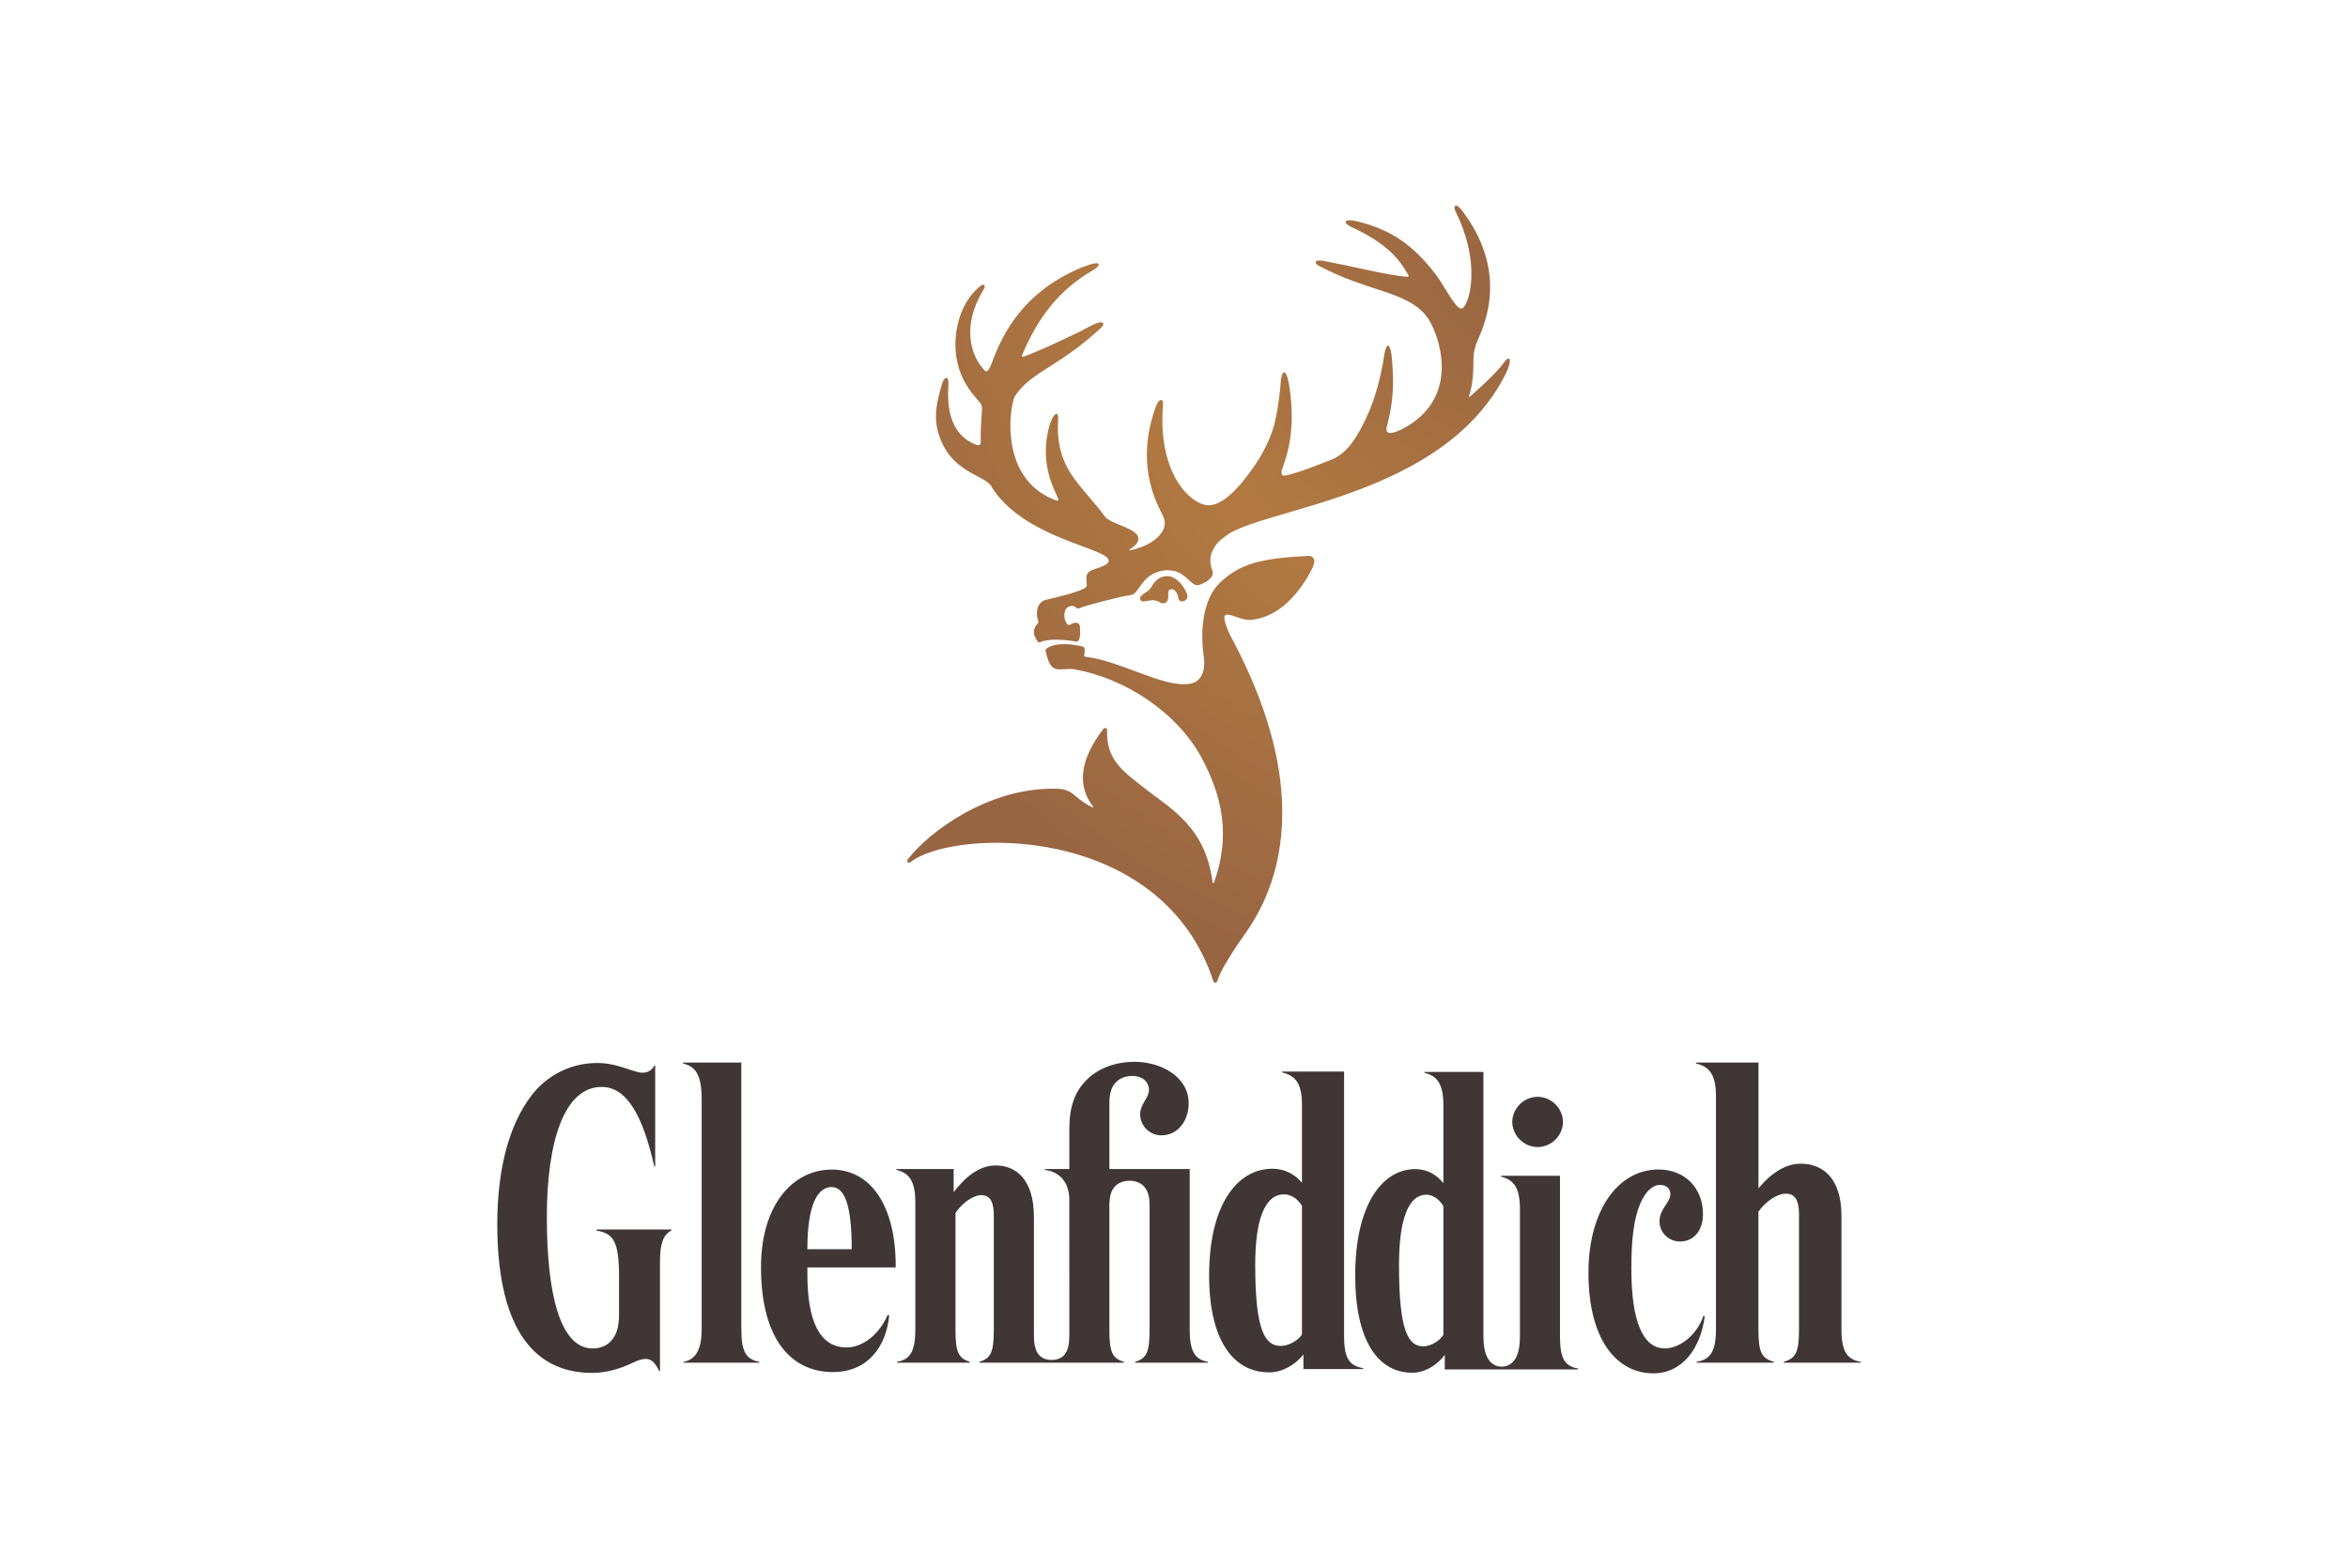
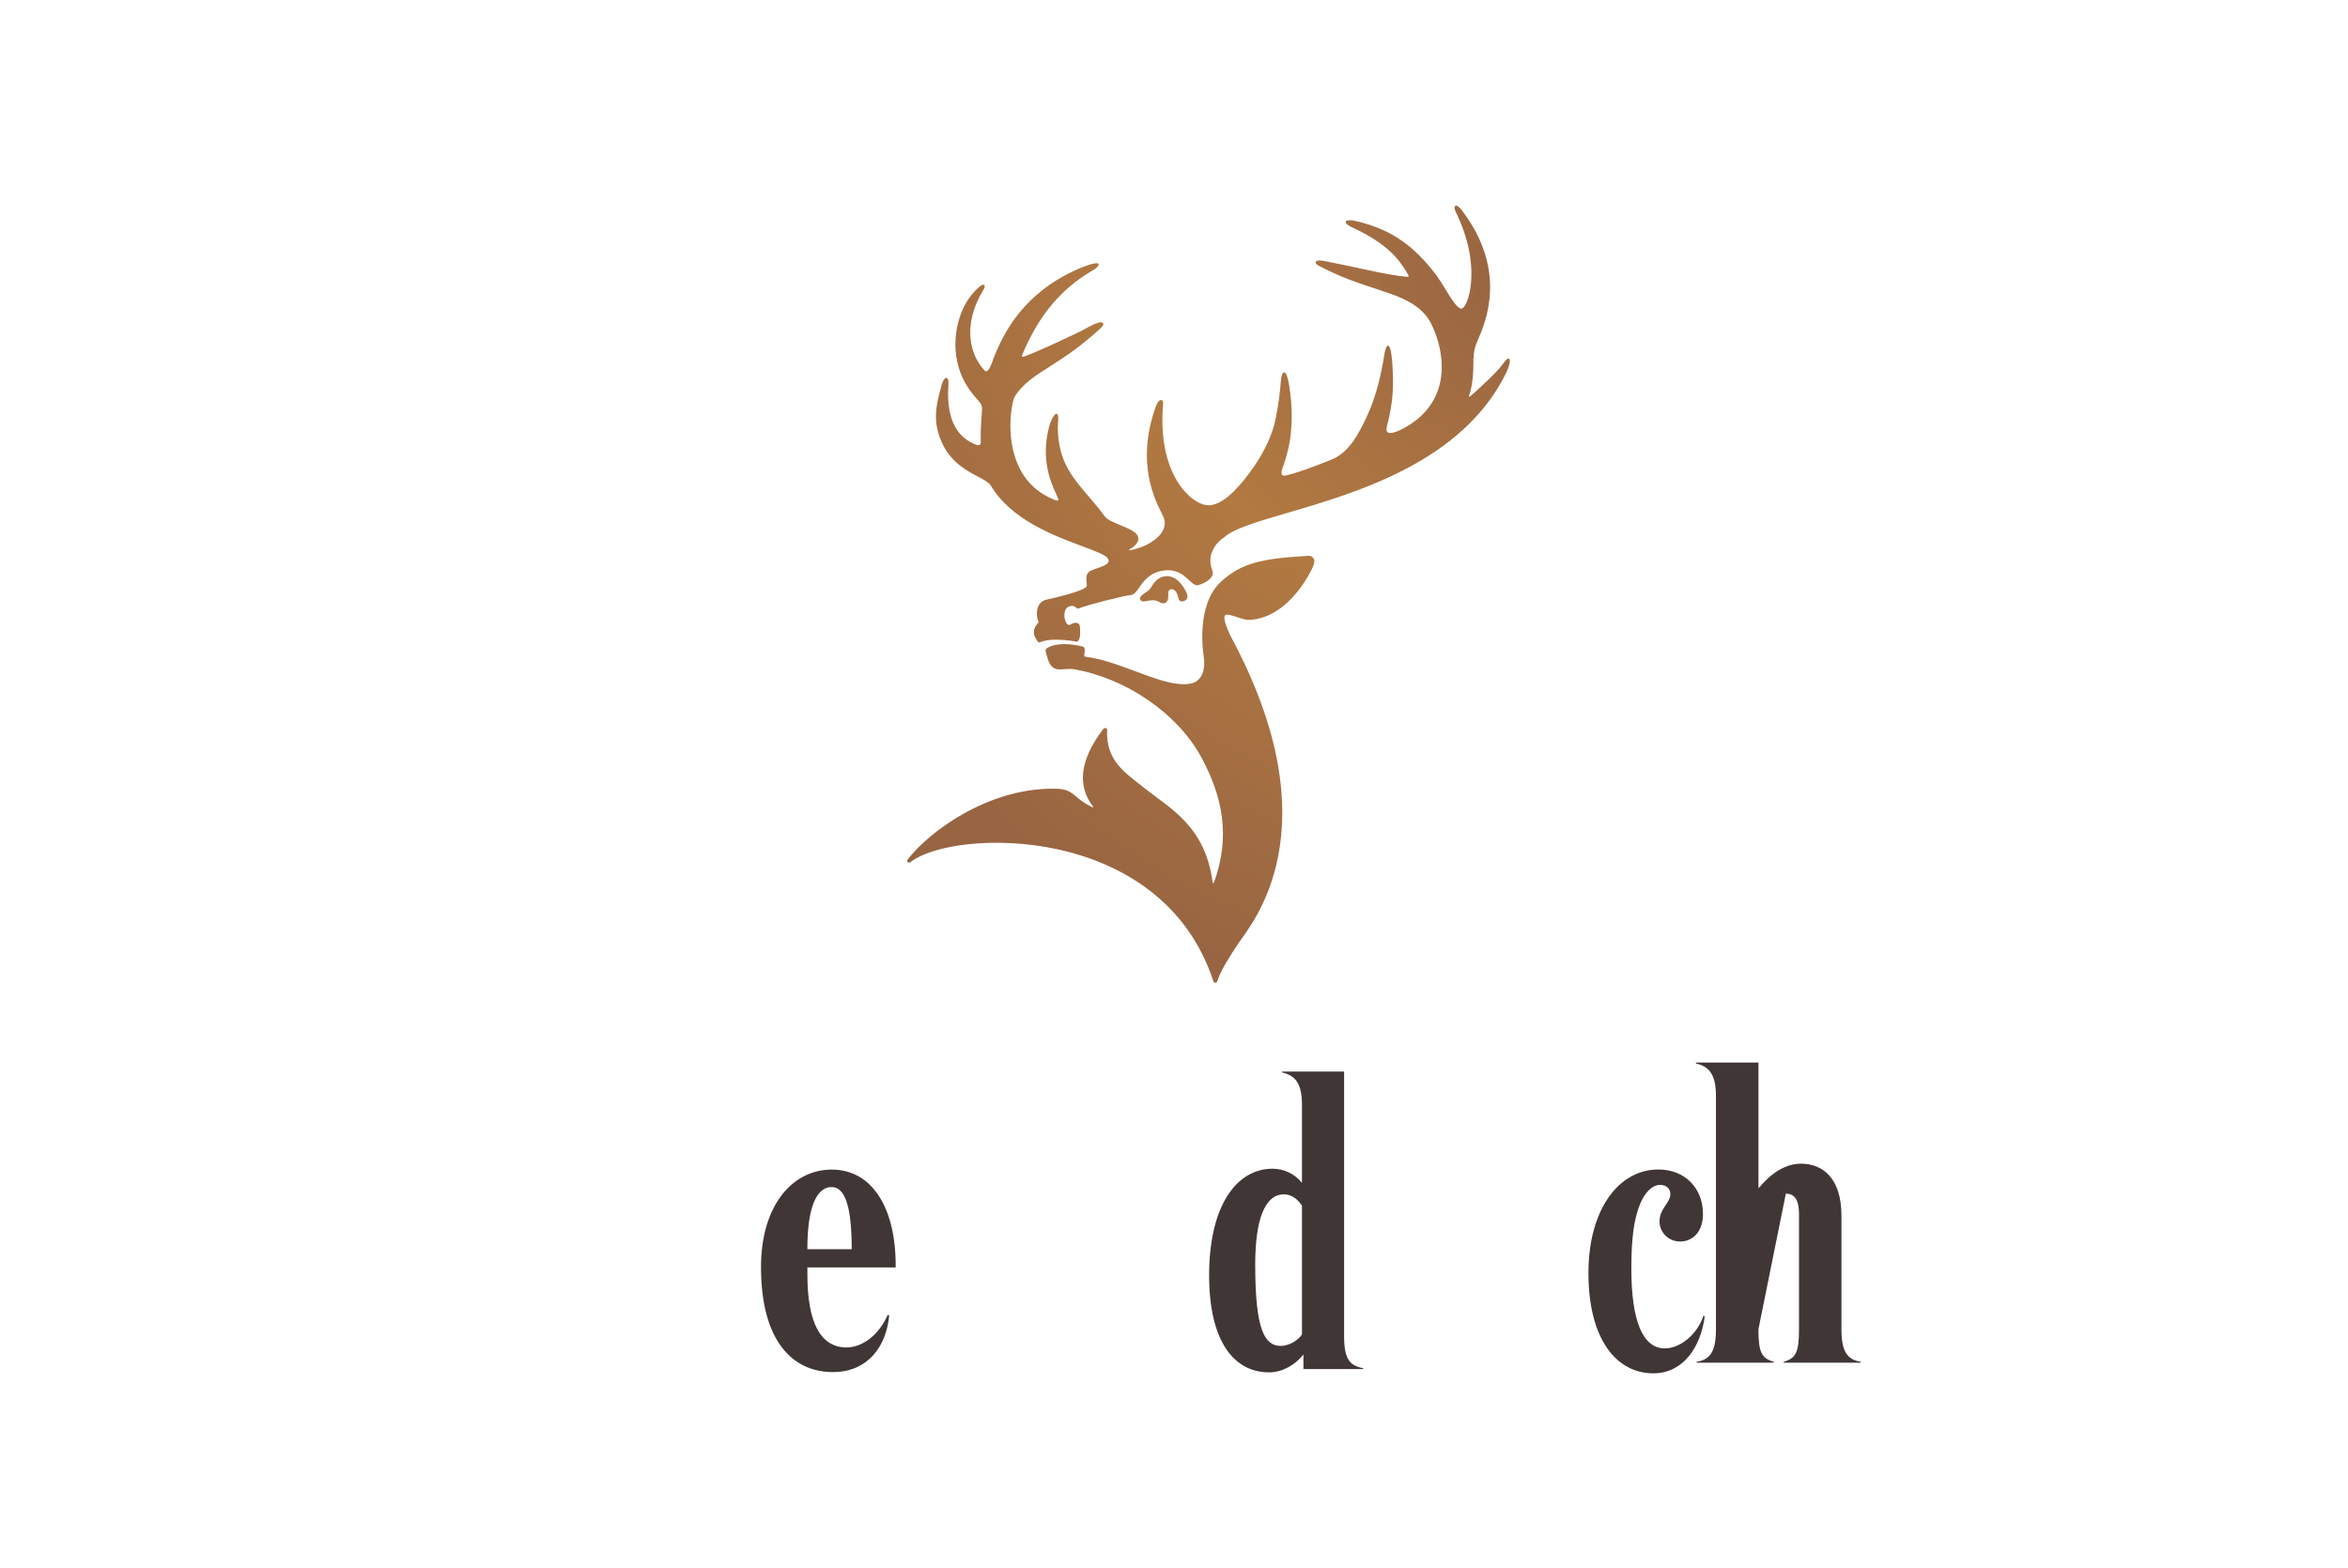
<svg xmlns="http://www.w3.org/2000/svg" width="241px" height="161px" viewBox="0 0 241 161" version="1.1">
  <title>glenfiddich</title>
  <desc>Created with Sketch.</desc>
  <defs>
    <radialGradient cx="148.687%" cy="167.161%" fx="148.687%" fy="167.161%" r="185.809%" gradientTransform="translate(1.487,1.672),scale(1,0.953),rotate(-131.713),translate(-1.487,-1.672)" id="radialGradient-1">
      <stop stop-color="#986542" offset="0%" />
      <stop stop-color="#B27941" offset="47%" />
      <stop stop-color="#986542" offset="100%" />
    </radialGradient>
    <radialGradient cx="100.632%" cy="85.206%" fx="100.632%" fy="85.206%" r="174.783%" gradientTransform="translate(1.006,0.852),scale(0.761,1),rotate(-131.909),translate(-1.006,-0.852)" id="radialGradient-2">
      <stop stop-color="#986542" offset="0%" />
      <stop stop-color="#B27941" offset="47%" />
      <stop stop-color="#986542" offset="100%" />
    </radialGradient>
    <radialGradient cx="782.788%" cy="1528.608%" fx="782.788%" fy="1528.608%" r="3234.803%" gradientTransform="translate(7.828,15.286),scale(0.573,1),rotate(-125.354),translate(-7.828,-15.286)" id="radialGradient-3">
      <stop stop-color="#986542" offset="0%" />
      <stop stop-color="#B27941" offset="47%" />
      <stop stop-color="#986542" offset="100%" />
    </radialGradient>
  </defs>
  <g id="glenfiddich" stroke="none" stroke-width="1" fill="none" fill-rule="evenodd">
    <g id="Glenfiddich_2014" transform="translate(51, 21)" fill-rule="nonzero">
      <g id="g29" transform="translate(63, 58) scale(-1, 1) rotate(-180) translate(-63, -58) translate(42, 36)" fill="url(#radialGradient-1)">
        <g id="g31" transform="translate(0, 0)">
          <g id="g37">
            <g id="g39">
              <path d="M41.294,43.934 C36.354,43.661 34.393,43.134 32.368,41.321 L32.368,41.321 C29.667,38.905 30.524,33.774 30.56,33.56 L30.56,33.56 C30.741,32.225 30.377,31.282 29.546,30.911 L29.546,30.911 C29.236,30.801 28.892,30.748 28.491,30.748 L28.491,30.748 C27.112,30.748 25.378,31.394 23.543,32.077 L23.543,32.077 C21.822,32.718 20.047,33.379 18.402,33.572 L18.402,33.572 C18.285,33.592 18.275,33.718 18.289,33.782 L18.289,33.782 C18.331,33.971 18.346,34.161 18.338,34.319 L18.338,34.319 C18.321,34.548 18.174,34.61 18.111,34.624 L18.111,34.624 C17.417,34.787 16.781,34.869 16.223,34.869 L16.223,34.869 C15.521,34.869 14.95,34.743 14.522,34.489 L14.522,34.489 C14.292,34.35 14.292,34.246 14.337,34.076 L14.337,34.076 C14.559,33.382 14.666,32.179 15.881,32.274 L15.881,32.274 C16.541,32.328 16.928,32.332 17.194,32.294 L17.194,32.294 C22.553,31.377 27.856,27.772 30.305,23.246 L30.305,23.246 C32.461,19.259 33.338,15.172 31.607,10.4 L31.607,10.4 C31.572,10.302 31.474,10.311 31.46,10.414 L31.46,10.414 C30.732,16.188 27.016,18.052 24.534,20.032 L24.534,20.032 C22.477,21.673 20.497,22.872 20.636,26.048 L20.636,26.048 C20.639,26.105 20.62,26.157 20.584,26.195 L20.584,26.195 C20.498,26.288 20.325,26.27 20.239,26.155 L20.239,26.155 C17.698,22.811 17.63,20.227 19.195,18.182 L19.195,18.182 C19.229,18.135 19.2,18.088 19.152,18.11 L19.152,18.11 C18.326,18.489 17.871,18.872 17.495,19.188 L17.495,19.188 C16.974,19.628 16.563,19.976 15.531,20.018 L15.531,20.018 C15.371,20.023 15.211,20.026 15.053,20.026 L15.053,20.026 C8.313,20.026 2.373,15.602 0.211,12.812 L0.211,12.812 C0.104,12.674 0.113,12.577 0.14,12.521 L0.14,12.521 C0.191,12.411 0.333,12.388 0.478,12.495 L0.478,12.495 C4.779,15.907 26.172,16.609 31.539,0.263 L31.539,0.263 C31.567,0.161 31.645,0.095 31.738,0.095 L31.738,0.095 C31.83,0.095 31.911,0.161 31.943,0.263 L31.943,0.263 C32.245,1.224 32.976,2.447 34.091,4.123 L34.091,4.123 C35.411,6.108 44.026,15.804 33.304,35.704 L33.304,35.704 C32.632,37.124 32.614,37.623 32.72,37.792 L32.72,37.792 C32.748,37.835 32.802,37.892 32.973,37.892 L32.973,37.892 C33.224,37.892 33.584,37.77 33.964,37.642 L33.964,37.642 C34.414,37.491 34.881,37.334 35.248,37.353 L35.248,37.353 C39.47,37.583 41.723,42.72 41.745,42.773 L41.745,42.773 C41.924,43.204 41.953,43.473 41.838,43.646 L41.838,43.646 C41.729,43.812 41.576,43.935 41.335,43.935 L41.335,43.935 C41.321,43.935 41.308,43.934 41.294,43.934" id="path49" />
            </g>
          </g>
        </g>
      </g>
      <g id="g51" transform="translate(74.5, 22.5) scale(-1, 1) rotate(-180) translate(-74.5, -22.5) translate(45, 0)" fill="url(#radialGradient-2)">
        <g id="g53">
          <g id="g59">
            <g id="g61">
              <path d="M53.381,44.871 C53.148,44.737 53.444,44.196 53.486,44.106 L53.486,44.106 C55.618,39.715 55.095,36.184 54.514,34.918 L54.514,34.918 C54.284,34.415 54.09,34.332 54.036,34.32 L54.036,34.32 C54.02,34.316 54.004,34.314 53.987,34.314 L53.987,34.314 C53.575,34.314 52.922,35.38 52.347,36.321 L52.347,36.321 C52.003,36.882 51.647,37.464 51.297,37.914 L51.297,37.914 C49.067,40.794 46.894,42.314 43.726,43.163 L43.726,43.163 C43.474,43.231 42.278,43.586 42.126,43.24 L42.126,43.24 C41.99,42.929 43.123,42.519 43.433,42.343 L43.433,42.343 C46.97,40.582 47.95,38.79 48.546,37.771 L48.546,37.771 C48.557,37.755 48.661,37.581 48.459,37.585 L48.459,37.585 C47.518,37.637 45.989,37.922 44.092,38.335 L44.092,38.335 C42.839,38.608 41.431,38.914 39.886,39.209 L39.886,39.209 C39.773,39.23 39.138,39.354 39.043,39.107 L39.043,39.107 C38.948,38.861 39.564,38.613 39.68,38.552 L39.68,38.552 C41.774,37.468 43.643,36.86 45.304,36.321 L45.304,36.321 C47.276,35.68 48.806,35.136 49.909,34.085 L49.909,34.085 C50.234,33.775 50.513,33.428 50.736,33.055 L50.736,33.055 C51.624,31.477 52.413,28.761 51.709,26.298 L51.709,26.298 C51.193,24.496 49.969,23.056 48.061,22.018 L48.061,22.018 C45.916,20.899 46.315,22.085 46.371,22.295 L46.371,22.295 C47.033,24.81 47.039,26.581 46.923,28.452 L46.923,28.452 C46.903,28.905 46.789,30.509 46.464,30.511 L46.464,30.511 C46.161,30.515 46.017,29.102 45.944,28.712 L45.944,28.712 C45.662,27.181 45.176,25.087 44.224,23.086 L44.224,23.086 C43.431,21.419 42.522,19.722 40.928,18.922 L40.928,18.922 C40.794,18.856 37.569,17.539 36.089,17.208 L36.089,17.208 C36.01,17.192 35.256,16.903 35.656,17.998 L35.656,17.998 C36.115,19.279 37.026,21.909 36.332,26.368 L36.332,26.368 C36.315,26.474 36.113,27.817 35.79,27.767 L35.79,27.767 C35.457,27.714 35.433,26.404 35.419,26.264 L35.419,26.264 C35.26,24.663 35.039,23.419 34.788,22.377 L34.788,22.377 C34.291,20.666 33.475,19.089 32.215,17.414 L32.215,17.414 C31.794,16.856 29.835,14.121 28.057,14.121 L28.057,14.121 C27.34,14.121 26.452,14.622 25.68,15.461 L25.68,15.461 C24.669,16.562 23.031,19.13 23.345,24.082 L23.345,24.082 C23.361,24.368 23.473,24.876 23.197,24.928 L23.197,24.928 C22.844,24.98 22.603,24.171 22.579,24.098 L22.579,24.098 C20.624,18.532 22.499,14.777 23.217,13.341 L23.217,13.341 C23.309,13.153 23.382,13.007 23.423,12.903 L23.423,12.903 C23.597,12.473 23.589,12.045 23.404,11.628 L23.404,11.628 C23.019,10.765 21.961,10.124 21.1,9.811 L21.1,9.811 C20.686,9.661 20.307,9.555 20.03,9.51 L20.03,9.51 C19.864,9.479 19.902,9.58 19.947,9.605 L19.947,9.605 C20.602,9.972 20.871,10.387 20.841,10.747 L20.841,10.747 C20.791,11.342 19.912,11.704 18.98,12.087 L18.98,12.087 C18.331,12.355 17.66,12.631 17.425,12.949 L17.425,12.949 C16.853,13.721 16.288,14.385 15.741,15.027 L15.741,15.027 C14.006,17.06 12.627,18.673 12.572,22.046 L12.572,22.046 C12.565,22.522 12.742,23.509 12.444,23.509 L12.444,23.509 C12.085,23.509 11.731,22.375 11.702,22.266 L11.702,22.266 C10.782,18.878 11.866,16.454 12.408,15.259 L12.408,15.259 C12.454,15.156 12.503,15.048 12.546,14.947 L12.546,14.947 C12.618,14.78 12.746,14.484 12.325,14.652 L12.325,14.652 C10.306,15.416 8.926,16.863 8.222,18.955 L8.222,18.955 C7.268,21.789 7.888,24.855 8.152,25.279 L8.152,25.279 C8.992,26.628 10.273,27.436 11.894,28.461 L11.894,28.461 C13.322,29.365 15.06,30.524 17.029,32.361 L17.029,32.361 C17.186,32.508 17.32,32.717 17.206,32.836 L17.206,32.836 C16.882,33.172 15.411,32.23 14.833,31.951 L14.833,31.951 C12.286,30.729 10.4,29.863 9.098,29.388 L9.098,29.388 C8.851,29.296 8.903,29.518 8.922,29.561 L8.922,29.561 C10.6,33.611 12.907,36.338 16.107,38.211 L16.107,38.211 C16.107,38.211 16.883,38.627 16.751,38.899 L16.751,38.899 C16.606,39.194 15.029,38.546 14.759,38.428 L14.759,38.428 C9.152,36.002 7.05,31.975 5.957,29.156 L5.957,29.156 C5.957,29.156 5.467,27.542 5.089,27.937 L5.089,27.937 C3.601,29.457 2.695,32.539 4.919,36.209 L4.919,36.209 C4.961,36.282 5.189,36.614 5.004,36.741 L5.004,36.741 C4.885,36.823 4.699,36.714 4.371,36.418 L4.371,36.418 C2.248,34.497 1.95,31.446 2.093,29.893 L2.093,29.893 C2.339,27.234 3.648,25.739 4.352,24.937 L4.352,24.937 C4.598,24.655 4.816,24.485 4.797,23.963 L4.797,23.963 C4.659,22.156 4.646,21.517 4.669,20.618 L4.669,20.618 C4.672,20.279 4.409,20.261 4.273,20.309 L4.273,20.309 C2.201,21.057 1.192,22.947 1.325,26.093 L1.325,26.093 C1.336,26.34 1.451,27.194 1.122,27.2 L1.122,27.2 C0.806,27.206 0.6,26.289 0.562,26.144 L0.562,26.144 C0.133,24.515 -0.396,22.671 0.808,20.288 L0.808,20.288 C1.728,18.469 3.24,17.669 4.344,17.087 L4.344,17.087 C4.946,16.768 5.467,16.492 5.69,16.16 L5.69,16.16 C7.764,12.647 12.168,11.005 15.082,9.919 L15.082,9.919 C16.408,9.425 17.456,9.033 17.701,8.674 L17.701,8.674 C17.79,8.538 17.815,8.422 17.779,8.319 L17.779,8.319 C17.674,8.016 17.061,7.808 16.569,7.641 L16.569,7.641 C16.242,7.531 15.962,7.435 15.796,7.311 L15.796,7.311 C15.45,7.035 15.495,6.579 15.53,6.213 L15.53,6.213 C15.546,6.044 15.562,5.87 15.527,5.796 L15.527,5.796 C15.301,5.326 12.315,4.633 11.391,4.428 L11.391,4.428 C10.364,4.194 10.26,2.93 10.608,2.1 L10.608,2.1 C10.607,2.1 10.606,2.099 10.606,2.098 L10.606,2.098 C10.417,1.911 9.925,1.365 10.196,0.684 L10.196,0.684 C10.268,0.513 10.443,0.22 10.514,0.124 L10.514,0.124 C10.593,0.024 10.683,0.027 10.852,0.102 L10.852,0.102 C11.051,0.19 11.656,0.322 12.218,0.322 L12.218,0.322 C13.728,0.322 14.412,0.123 14.487,0.122 L14.487,0.122 C14.562,0.121 14.609,0.137 14.676,0.21 L14.676,0.21 C14.985,0.539 14.831,1.705 14.831,1.718 L14.831,1.718 C14.819,1.923 14.655,2.062 14.424,2.062 L14.424,2.062 C14.254,2.062 14.053,1.992 13.832,1.857 L13.832,1.857 C13.711,1.795 13.597,1.871 13.532,1.942 L13.532,1.942 C13.345,2.142 13.223,2.553 13.248,2.897 L13.248,2.897 C13.286,3.475 13.515,3.743 14.012,3.793 L14.012,3.793 C14.161,3.809 14.339,3.731 14.446,3.613 L14.446,3.613 C14.467,3.588 14.586,3.479 14.772,3.547 L14.772,3.547 C15.438,3.845 19.245,4.823 20.062,4.908 L20.062,4.908 C20.419,4.944 20.65,5.276 20.943,5.696 L20.943,5.696 C21.385,6.333 21.993,7.204 23.383,7.417 L23.383,7.417 C23.552,7.442 23.719,7.455 23.878,7.455 L23.878,7.455 C24.946,7.455 25.557,6.885 26.05,6.427 L26.05,6.427 C26.358,6.141 26.601,5.913 26.881,5.913 L26.881,5.913 C27.247,5.929 28.754,6.561 28.442,7.41 L28.442,7.41 C28.434,7.435 27.996,8.438 28.405,9.337 L28.405,9.337 C28.762,10.141 29.025,10.389 29.993,11.104 L29.993,11.104 C31.123,11.873 33.333,12.52 36.13,13.339 L36.13,13.339 C43.29,15.435 54.093,18.6 58.567,27.661 L58.567,27.661 C58.884,28.304 59.104,29.097 58.878,29.178 L58.878,29.178 C58.741,29.227 58.55,29.04 58.263,28.639 L58.263,28.639 C57.696,27.842 55.978,26.233 54.869,25.279 L54.869,25.279 C54.817,25.234 54.762,25.284 54.787,25.357 L54.787,25.357 C55.223,26.663 55.229,28.051 55.235,29.16 L55.235,29.16 C55.259,29.886 55.409,30.376 55.52,30.683 L55.52,30.683 C55.561,30.793 55.624,30.942 55.707,31.133 L55.707,31.133 C56.475,32.903 58.778,38.23 54.037,44.421 L54.037,44.421 C53.987,44.484 53.672,44.889 53.454,44.889 L53.454,44.889 C53.428,44.889 53.404,44.884 53.381,44.871 M26.75,5.908 C26.761,5.909 26.773,5.909 26.786,5.91 L26.786,5.91 C26.771,5.909 26.759,5.909 26.75,5.908" id="path71" />
            </g>
          </g>
        </g>
      </g>
      <g id="g73" transform="translate(68.5, 39.5) scale(-1, 1) rotate(-180) translate(-68.5, -39.5) translate(66, 38)" fill="url(#radialGradient-3)">
        <g id="g75" transform="translate(0, -0)">
          <g id="g81">
            <g id="g83">
              <path d="M1.248,1.856 C1.122,1.642 0.99,1.421 0.701,1.242 L0.701,1.242 C0.383,1.045 0.069,0.835 0.017,0.611 L0.017,0.611 C0.007,0.571 0.005,0.48 0.052,0.399 L0.052,0.399 C0.11,0.301 0.22,0.253 0.377,0.253 L0.377,0.253 C0.377,0.253 0.497,0.259 0.632,0.287 L0.632,0.287 C0.788,0.314 1,0.354 1.292,0.373 L1.292,0.373 C1.719,0.389 2.047,0.157 2.052,0.156 L2.052,0.156 C2.108,0.116 2.253,0.055 2.405,0.055 L2.405,0.055 C2.553,0.055 2.676,0.113 2.762,0.226 L2.762,0.226 C2.869,0.365 2.918,0.581 2.912,0.871 L2.912,0.871 C2.905,1.05 2.899,1.271 2.991,1.394 L2.991,1.394 C3.042,1.464 3.121,1.5 3.23,1.505 L3.23,1.505 C3.438,1.505 3.806,1.384 3.947,0.583 L3.947,0.583 C3.983,0.381 4.123,0.25 4.302,0.25 L4.302,0.25 C4.534,0.257 4.724,0.354 4.819,0.517 L4.819,0.517 C4.88,0.62 4.9,0.743 4.875,0.863 L4.875,0.863 C4.777,1.342 3.964,2.848 2.798,2.848 L2.798,2.848 C2.002,2.848 1.517,2.31 1.248,1.856" id="path93" />
            </g>
          </g>
        </g>
      </g>
      <g id="g107" transform="translate(9, 104) scale(-1, 1) rotate(-180) translate(-9, -104) translate(0, 88)" fill="#413636">
-         <path d="M10.234,14.766 L17.906,14.766 L17.906,14.661 C17.047,14.204 16.742,13.288 16.742,11.434 L16.742,0.233 L16.658,0.233 C16.207,1.119 15.9,1.478 15.251,1.478 C14.86,1.478 14.438,1.312 13.95,1.083 C12.553,0.426 11.175,0.044 9.771,0.044 C3.351,0.044 0.041,5.293 0.041,15.316 C0.041,21.022 1.271,25.544 3.544,28.519 C5.104,30.568 7.563,31.862 10.275,31.862 C11.268,31.862 12.118,31.691 13.537,31.216 C14.391,30.929 14.64,30.863 14.985,30.863 C15.626,30.863 16.038,31.306 16.175,31.602 L16.249,31.602 L16.249,21.25 L16.153,21.25 C14.967,26.51 13.321,29.404 10.749,29.404 C6.988,29.404 5.129,24.013 5.129,16.014 C5.129,7.957 6.558,2.555 9.816,2.555 C10.633,2.555 11.26,2.831 11.705,3.307 C12.265,3.905 12.537,4.747 12.537,6.036 L12.537,9.992 C12.537,13.617 11.918,14.361 10.234,14.652 L10.234,14.766 Z" id="path109" />
-       </g>
+         </g>
      <g id="g111" transform="translate(23, 103.5) scale(-1, 1) rotate(-180) translate(-23, -103.5) translate(19, 88)" fill="#413636">
-         <path d="M7.928,0.184 L7.928,0.091 L0.171,0.091 L0.171,0.184 C1.464,0.401 2.02,1.565 2.02,3.517 L2.02,27.133 C2.02,29.724 1.354,30.499 0.103,30.813 L0.103,30.906 L6.09,30.906 L6.09,3.517 C6.09,1.134 6.623,0.436 7.928,0.184" id="path113" />
-       </g>
+         </g>
      <g id="g115" transform="translate(81, 104.5) scale(-1, 1) rotate(-180) translate(-81, -104.5) translate(73, 89)" fill="#413636">
        <path d="M9.633,3.998 C9.324,3.466 8.362,2.814 7.466,2.814 C5.839,2.814 4.836,4.348 4.836,11.156 C4.836,15.738 5.805,18.376 7.797,18.376 C8.503,18.376 9.172,17.933 9.633,17.213 L9.633,3.998 Z M13.959,3.834 L13.959,30.983 L7.597,30.983 L7.597,30.89 C8.924,30.58 9.633,29.812 9.633,27.564 L9.633,19.562 C8.888,20.47 7.814,21.006 6.612,21.006 C2.913,21.006 0.105,17.194 0.105,10.073 C0.105,3.383 2.58,0.099 6.264,0.099 C7.582,0.099 8.921,0.834 9.785,1.932 L9.785,0.438 L15.916,0.438 L15.916,0.53 C14.525,0.78 13.959,1.472 13.959,3.834 L13.959,3.834 Z" id="path117" />
      </g>
      <g id="g119" transform="translate(99.5, 104.5) scale(-1, 1) rotate(-180) translate(-99.5, -104.5) translate(88, 89)" fill="#413636">
-         <path d="M9.149,17.172 C8.709,17.892 8.075,18.335 7.404,18.335 C5.514,18.335 4.594,15.698 4.594,11.115 C4.594,4.307 5.546,2.773 7.091,2.773 C7.941,2.773 8.856,3.426 9.149,3.957 L9.149,17.172 Z M17.007,16.862 C17.007,19.111 16.335,19.877 15.074,20.188 L15.074,20.28 L21.117,20.28 L21.117,3.794 C21.117,1.431 21.655,0.739 22.974,0.489 L22.974,0.398 L9.293,0.398 L9.293,1.891 C8.474,0.793 7.201,0.059 5.947,0.059 C2.452,0.059 0.099,3.343 0.099,10.033 C0.099,17.153 2.767,20.966 6.28,20.966 C7.421,20.966 8.442,20.429 9.149,19.521 L9.149,27.524 C9.149,29.771 8.476,30.539 7.213,30.85 L7.213,30.942 L13.259,30.942 L13.259,3.893 C13.259,2.707 13.439,1.952 13.765,1.449 C14.105,0.925 14.601,0.683 15.135,0.683 C15.67,0.683 16.166,0.925 16.506,1.449 C16.833,1.952 17.007,2.707 17.007,3.893 L17.007,16.862 Z M16.223,25.809 C16.223,27.205 17.413,28.387 18.823,28.387 C20.231,28.387 21.422,27.205 21.422,25.809 C21.422,24.414 20.231,23.231 18.823,23.231 C17.413,23.231 16.223,24.414 16.223,25.809 L16.223,25.809 Z" id="path121" />
-       </g>
+         </g>
      <g id="g123" transform="translate(34, 109.5) scale(-1, 1) rotate(-180) translate(-34, -109.5) translate(27, 99)" fill="#413636">
        <path d="M7.358,19.124 C8.74,19.124 9.421,17.123 9.421,12.743 L4.868,12.743 C4.868,17.392 5.952,19.124 7.358,19.124 M7.491,0.128 C11.063,0.128 12.975,2.747 13.269,5.95 L13.111,5.992 C12.192,3.886 10.463,2.656 8.9,2.656 C6.193,2.656 4.871,5.237 4.871,10.173 L4.871,10.875 L13.934,10.875 L13.934,11.053 C13.934,17.135 11.422,20.918 7.375,20.918 C3.344,20.918 0.11,17.253 0.11,10.905 C0.11,3.394 3.29,0.128 7.491,0.128" id="path125" />
      </g>
      <g id="g127" transform="translate(57, 103.5) scale(-1, 1) rotate(-180) translate(-57, -103.5) translate(41, 88)" fill="#413636">
-         <path d="M31.985,0.182 L31.985,0.09 L24.512,0.09 L24.512,0.18 C25.678,0.54 25.992,1.128 25.992,3.485 L25.992,16.236 C25.992,17.161 25.817,17.753 25.42,18.189 C25.091,18.552 24.548,18.773 23.93,18.773 C23.312,18.773 22.768,18.552 22.439,18.189 C22.042,17.753 21.867,17.161 21.867,16.236 L21.867,3.486 C21.867,1.13 22.181,0.542 23.348,0.183 L23.348,0.09 L8.526,0.09 L8.526,0.183 C9.692,0.542 10.006,1.13 10.006,3.486 L10.006,15.195 C10.006,16.604 9.624,17.292 8.73,17.292 C7.887,17.292 6.756,16.498 6.072,15.457 L6.072,3.486 C6.072,1.129 6.387,0.542 7.553,0.182 L7.553,0.09 L0.077,0.09 L0.077,0.182 C1.386,0.397 1.949,1.223 1.949,3.486 L1.949,16.557 C1.949,18.806 1.276,19.574 0.009,19.884 L0.009,19.973 L5.884,19.973 L5.884,17.595 C7.096,19.195 8.541,20.343 10.193,20.343 C12.324,20.343 14.123,18.854 14.123,15.051 L14.123,2.967 C14.123,1.993 14.257,1.419 14.554,1.001 C14.852,0.584 15.338,0.374 15.94,0.374 C16.549,0.374 17.03,0.584 17.327,1.001 C17.623,1.419 17.757,1.993 17.757,2.967 L17.753,16.86 C17.753,18.409 16.927,19.674 15.259,19.88 L15.259,19.973 L17.757,19.973 L17.757,24.109 C17.757,26.321 18.286,27.848 19.473,29.071 C20.673,30.304 22.443,30.983 24.469,30.983 C27.054,30.983 30.006,29.527 30.006,26.719 C30.006,25.018 28.968,23.434 27.202,23.434 C25.973,23.434 25.023,24.448 25.023,25.595 C25.023,26.66 25.931,27.254 25.931,28.107 C25.931,28.914 25.25,29.532 24.275,29.532 C23.525,29.532 22.953,29.303 22.555,28.9 C22.095,28.433 21.867,27.803 21.867,26.753 L21.867,19.973 L30.111,19.973 L30.111,3.486 C30.111,1.223 30.674,0.397 31.985,0.182" id="path129" />
-       </g>
+         </g>
      <g id="g131" transform="translate(131.5, 103.5) scale(-1, 1) rotate(-180) translate(-131.5, -103.5) translate(123, 88)" fill="#413636">
-         <path d="M16.992,0.184 L16.992,0.091 L9.083,0.091 L9.083,0.184 C10.317,0.547 10.651,1.139 10.651,3.517 L10.651,15.33 C10.651,16.751 10.244,17.445 9.3,17.445 C8.408,17.445 7.212,16.644 6.486,15.594 L6.486,3.517 C6.486,1.139 6.82,0.547 8.054,0.184 L8.054,0.091 L0.145,0.091 L0.145,0.184 C1.53,0.401 2.127,1.234 2.127,3.517 L2.127,27.457 C2.127,29.724 1.412,30.499 0.073,30.813 L0.073,30.906 L6.491,30.906 L6.491,17.996 C7.731,19.48 9.189,20.523 10.847,20.523 C13.101,20.523 15.007,19.021 15.007,15.184 L15.007,3.517 C15.007,1.234 15.607,0.401 16.992,0.184" id="path133" />
+         <path d="M16.992,0.184 L16.992,0.091 L9.083,0.091 L9.083,0.184 C10.317,0.547 10.651,1.139 10.651,3.517 L10.651,15.33 C10.651,16.751 10.244,17.445 9.3,17.445 L6.486,3.517 C6.486,1.139 6.82,0.547 8.054,0.184 L8.054,0.091 L0.145,0.091 L0.145,0.184 C1.53,0.401 2.127,1.234 2.127,3.517 L2.127,27.457 C2.127,29.724 1.412,30.499 0.073,30.813 L0.073,30.906 L6.491,30.906 L6.491,17.996 C7.731,19.48 9.189,20.523 10.847,20.523 C13.101,20.523 15.007,19.021 15.007,15.184 L15.007,3.517 C15.007,1.234 15.607,0.401 16.992,0.184" id="path133" />
      </g>
      <g id="g135" transform="translate(118, 109.5) scale(-1, 1) rotate(-180) translate(-118, -109.5) translate(112, 99)" fill="#413636">
        <path d="M6.698,0 C2.935,0 0.039,3.45 0.039,10.31 C0.039,16.78 3.112,20.927 7.223,20.927 C9.915,20.927 11.794,19.046 11.794,16.344 C11.794,14.659 10.85,13.533 9.435,13.533 C8.256,13.533 7.333,14.472 7.333,15.602 C7.333,16.913 8.447,17.517 8.447,18.389 C8.447,18.95 8.059,19.344 7.396,19.344 C6.624,19.344 5.852,18.659 5.314,17.323 C4.73,15.854 4.442,13.983 4.442,10.767 C4.442,5.4 5.603,2.56 7.876,2.56 C9.527,2.56 11.253,4.087 11.833,5.9 L11.977,5.847 C11.561,2.665 9.754,0 6.698,0" id="path137" />
      </g>
    </g>
  </g>
</svg>